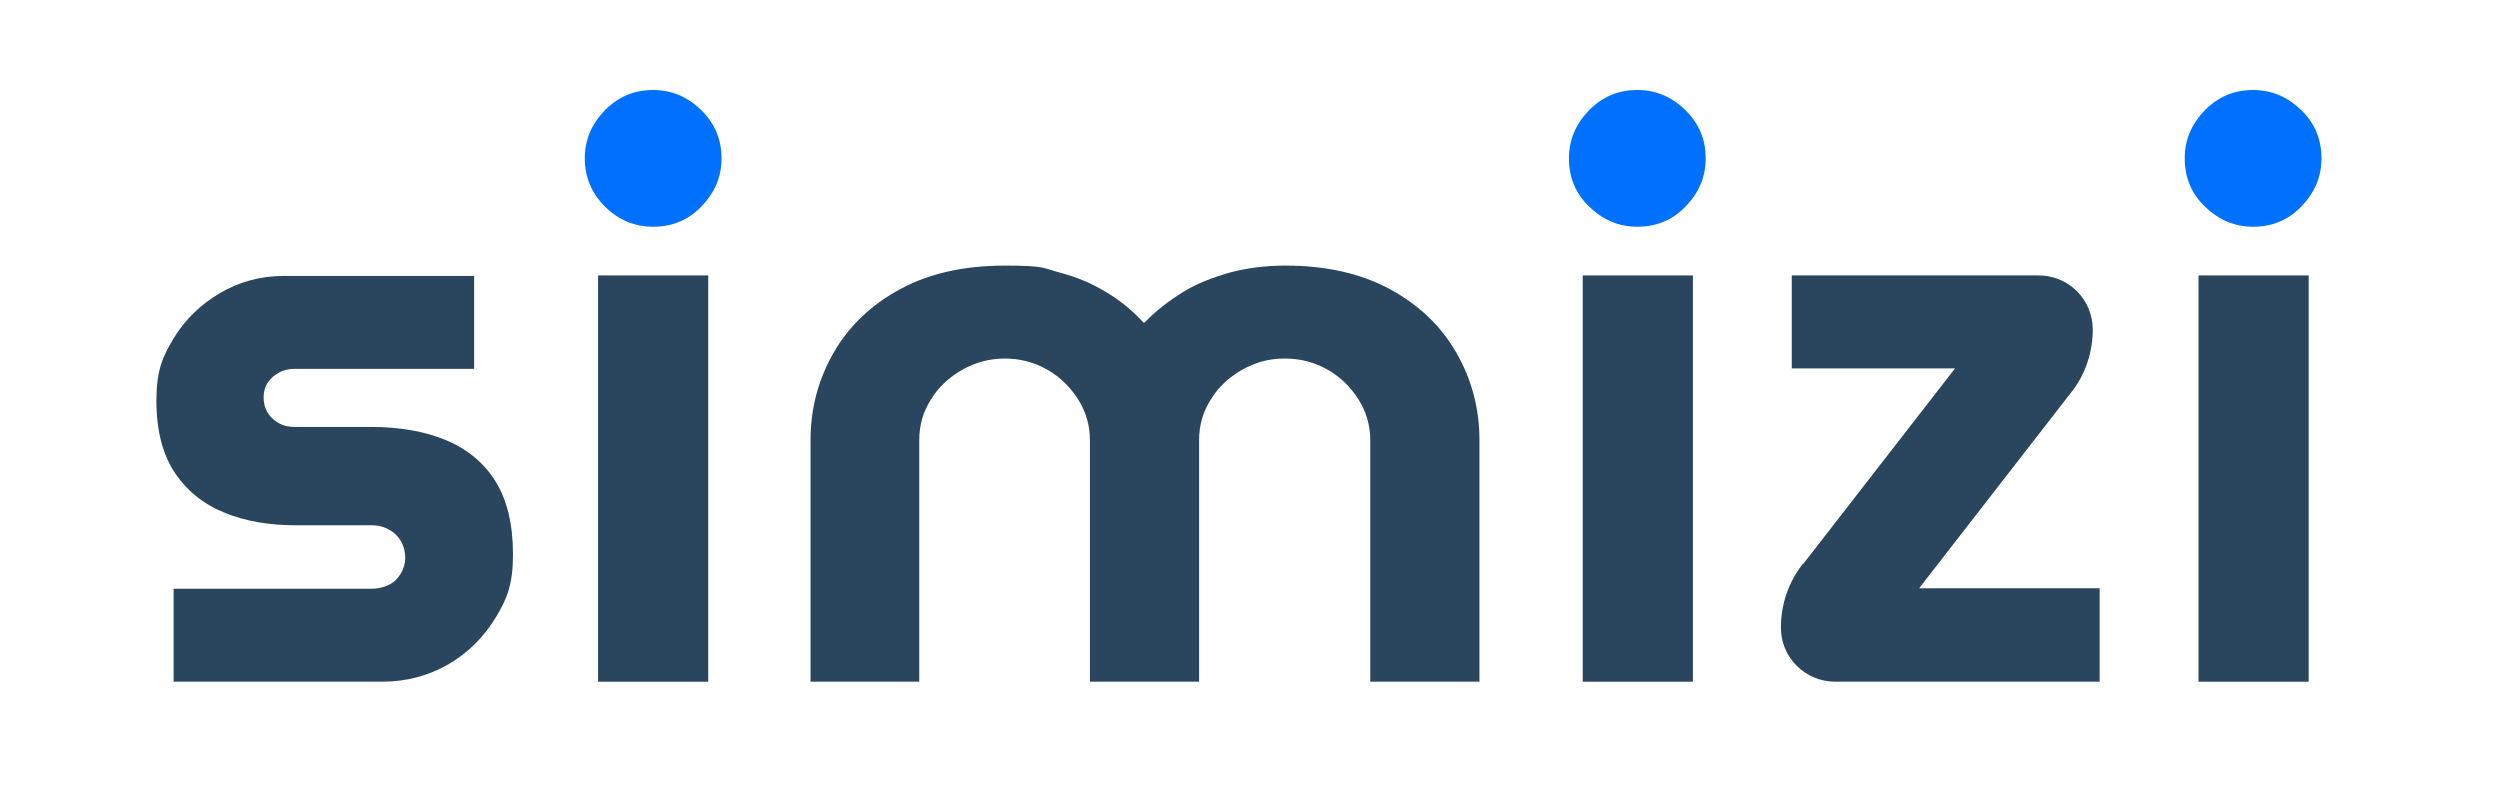
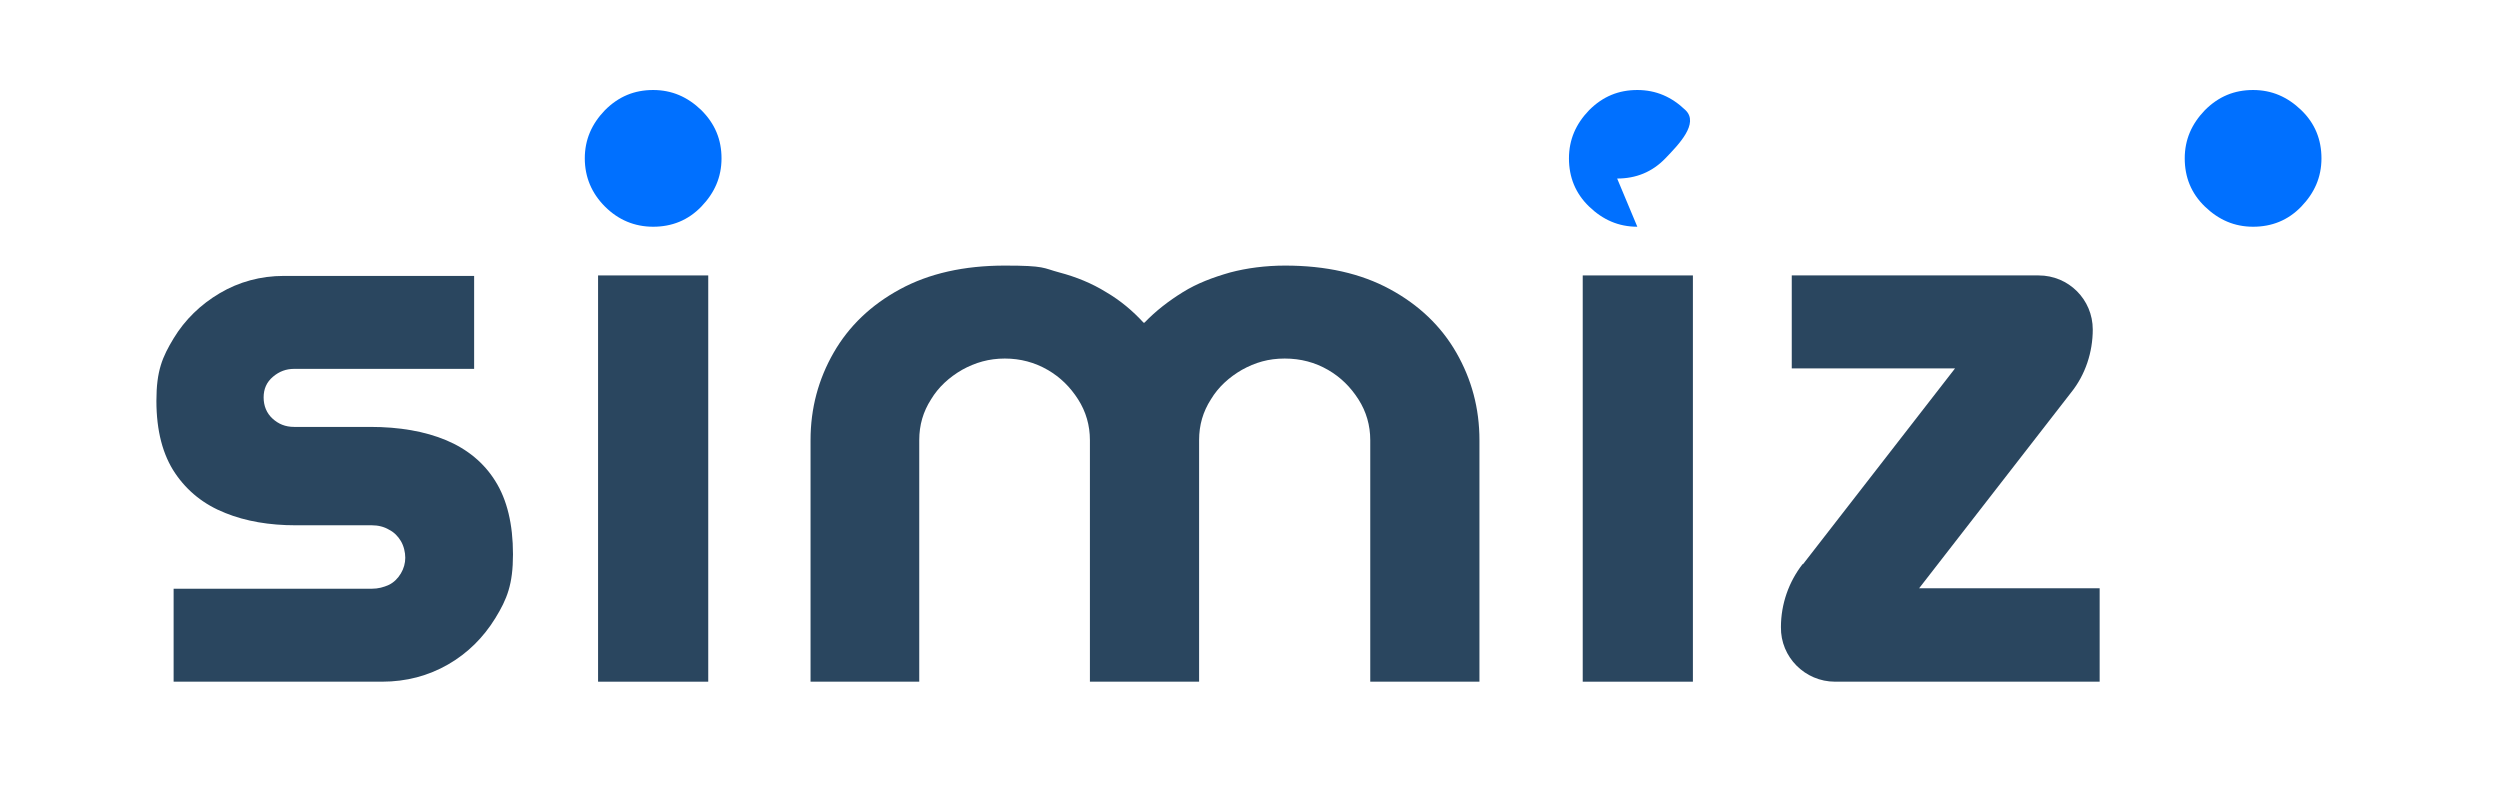
<svg xmlns="http://www.w3.org/2000/svg" id="z" version="1.1" viewBox="0 0 508.3 163.6">
  <defs>
    <style>
      .cls-1 {
        fill: #2a465f;
      }

      .cls-1, .cls-2 {
        stroke-width: 0px;
      }

      .cls-2 {
        fill: #0070ff;
      }
    </style>
  </defs>
  <path class="cls-1" d="M35.3,138.6v-18.9h40.3c1.3,0,2.4-.3,3.5-.8,1-.5,1.8-1.3,2.4-2.3.6-1,.9-2.1.9-3.2s-.3-2.4-.9-3.4-1.4-1.8-2.4-2.3c-1-.6-2.2-.9-3.5-.9h-15.5c-5.3,0-10.1-.8-14.3-2.5-4.3-1.7-7.7-4.4-10.2-8.1-2.5-3.7-3.8-8.6-3.8-14.7s1.2-8.9,3.5-12.7,5.5-6.9,9.4-9.2,8.3-3.5,13-3.5h38.7v18.9h-36.6c-1.6,0-3,.5-4.3,1.6s-1.9,2.5-1.9,4.2.6,3.2,1.8,4.3,2.6,1.7,4.4,1.7h15.5c5.9,0,11.1.9,15.4,2.7s7.7,4.6,10,8.3c2.4,3.8,3.6,8.8,3.6,14.9s-1.2,9.1-3.6,13c-2.4,3.9-5.6,7.1-9.6,9.4-4,2.3-8.5,3.5-13.4,3.5h-42.4Z" />
  <path class="cls-2" d="M132.8,46.1c-3.8,0-7.1-1.4-9.8-4.1s-4.1-6-4.1-9.8,1.4-7,4.1-9.8c2.8-2.8,6-4.1,9.8-4.1s7,1.4,9.8,4.1c2.8,2.8,4.1,6,4.1,9.8s-1.4,7-4.1,9.8-6,4.1-9.8,4.1Z" />
  <rect class="cls-1" x="121.6" y="56" width="22.4" height="82.6" />
  <path class="cls-1" d="M164.8,138.6v-49.1c0-6.5,1.6-12.4,4.7-17.8,3.1-5.4,7.6-9.7,13.5-12.9,5.9-3.2,13-4.8,21.3-4.8s7.7.5,11.1,1.4,6.6,2.2,9.5,4c2.9,1.7,5.4,3.8,7.6,6.2h.2c2.3-2.4,4.9-4.4,7.8-6.2s6.1-3,9.6-4c3.4-.9,7.2-1.4,11.2-1.4,8.3,0,15.4,1.6,21.3,4.8,5.9,3.2,10.4,7.5,13.5,12.9,3.1,5.4,4.7,11.3,4.7,17.8v49.1h-22.2v-49.1c0-3-.8-5.8-2.4-8.3-1.6-2.5-3.6-4.5-6.2-6-2.6-1.5-5.5-2.3-8.8-2.3s-6,.8-8.7,2.3c-2.6,1.5-4.8,3.5-6.3,6-1.6,2.5-2.4,5.2-2.4,8.3v49.1h-22.2v-49.1c0-3-.8-5.8-2.4-8.3-1.6-2.5-3.6-4.5-6.2-6-2.6-1.5-5.5-2.3-8.7-2.3s-6,.8-8.7,2.3c-2.6,1.5-4.8,3.5-6.3,6-1.6,2.5-2.4,5.2-2.4,8.3v49.1h-22.2,0Z" />
-   <path class="cls-2" d="M332.9,46.1c-3.8,0-7-1.4-9.8-4.1s-4.1-6-4.1-9.8,1.4-7,4.1-9.8c2.8-2.8,6-4.1,9.8-4.1s7,1.4,9.8,4.1c2.8,2.8,4.1,6,4.1,9.8s-1.4,7-4.1,9.8-6,4.1-9.8,4.1Z" />
+   <path class="cls-2" d="M332.9,46.1c-3.8,0-7-1.4-9.8-4.1s-4.1-6-4.1-9.8,1.4-7,4.1-9.8c2.8-2.8,6-4.1,9.8-4.1s7,1.4,9.8,4.1s-1.4,7-4.1,9.8-6,4.1-9.8,4.1Z" />
  <rect class="cls-1" x="321.8" y="56" width="22.4" height="82.6" />
  <path class="cls-2" d="M458.1,46.1c-3.8,0-7-1.4-9.8-4.1s-4.1-6-4.1-9.8,1.4-7,4.1-9.8c2.8-2.8,6-4.1,9.8-4.1s7,1.4,9.8,4.1,4.1,6,4.1,9.8-1.4,7-4.1,9.8-6,4.1-9.8,4.1Z" />
-   <rect class="cls-1" x="447" y="56" width="22.4" height="82.6" />
  <path class="cls-1" d="M366.6,114.7l30.9-39.8h-33.2v-18.9s50.2,0,50.2,0c6.1,0,11,4.9,11,11h0c0,4.6-1.5,9.2-4.4,12.8l-30.9,39.8h36.7v19h-53.8c-6.1,0-11.1-5-11-11.1h0c0-4.7,1.6-9.2,4.4-12.8h0Z" />
</svg>